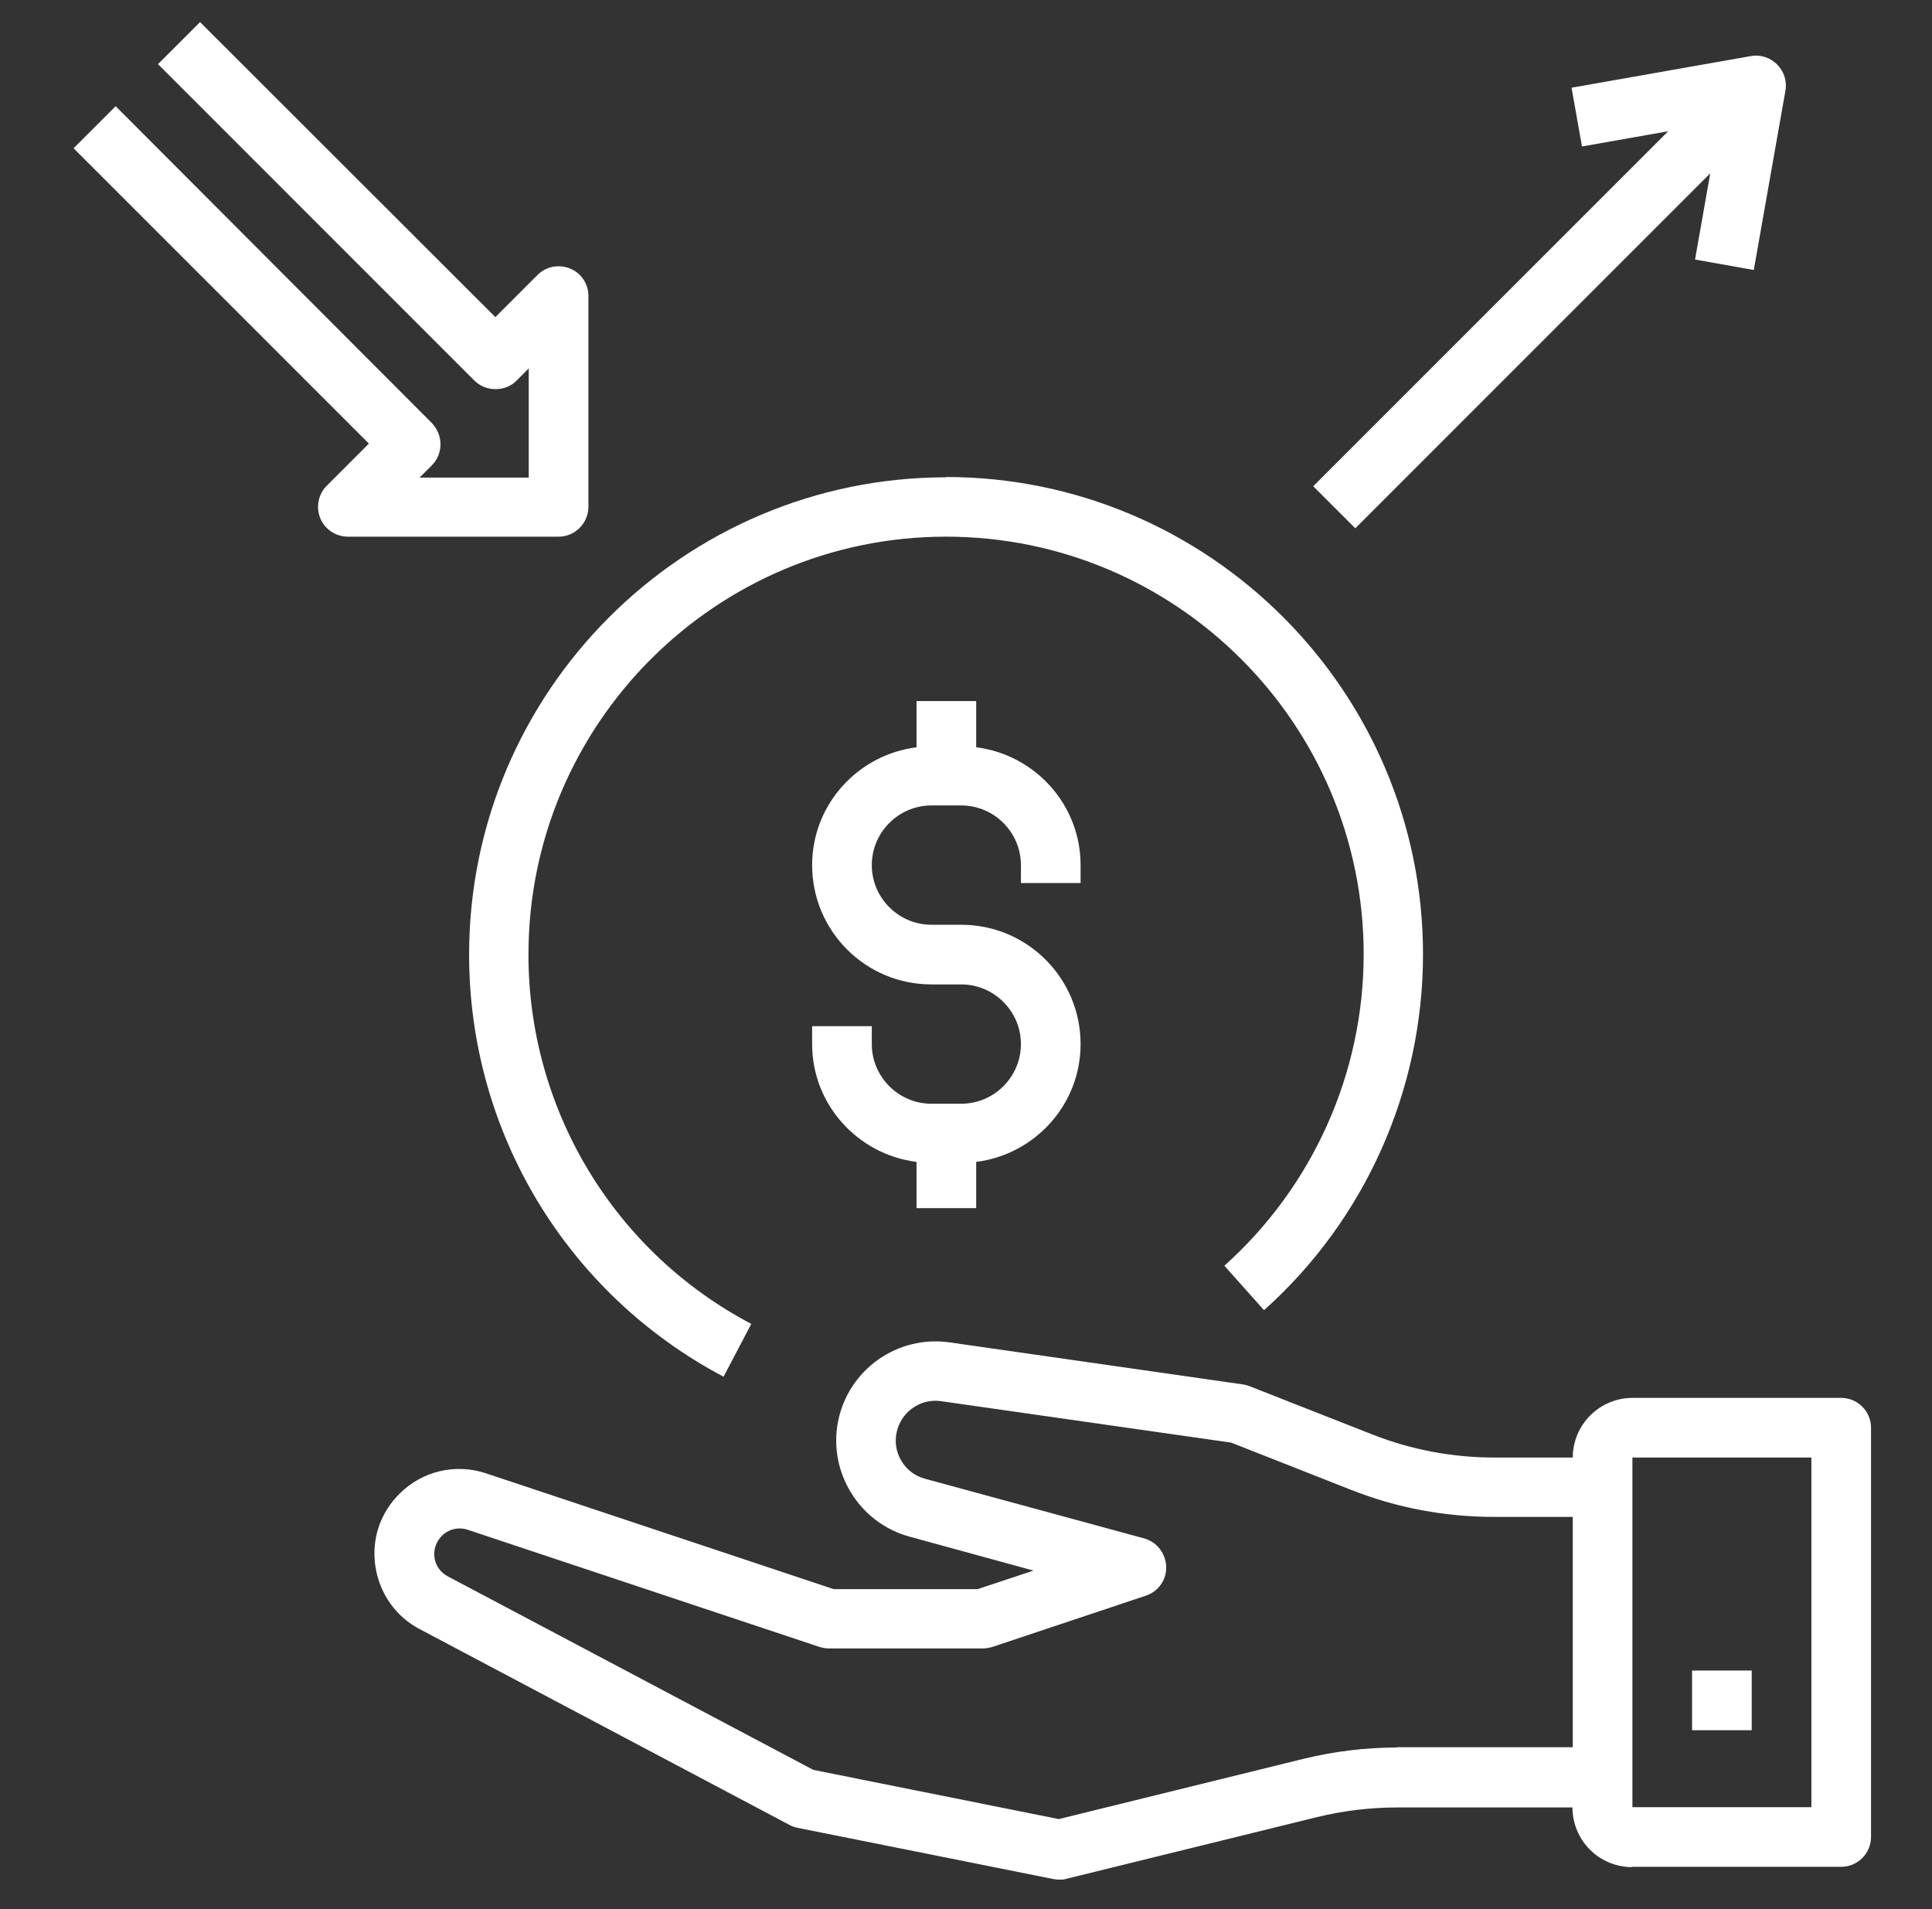
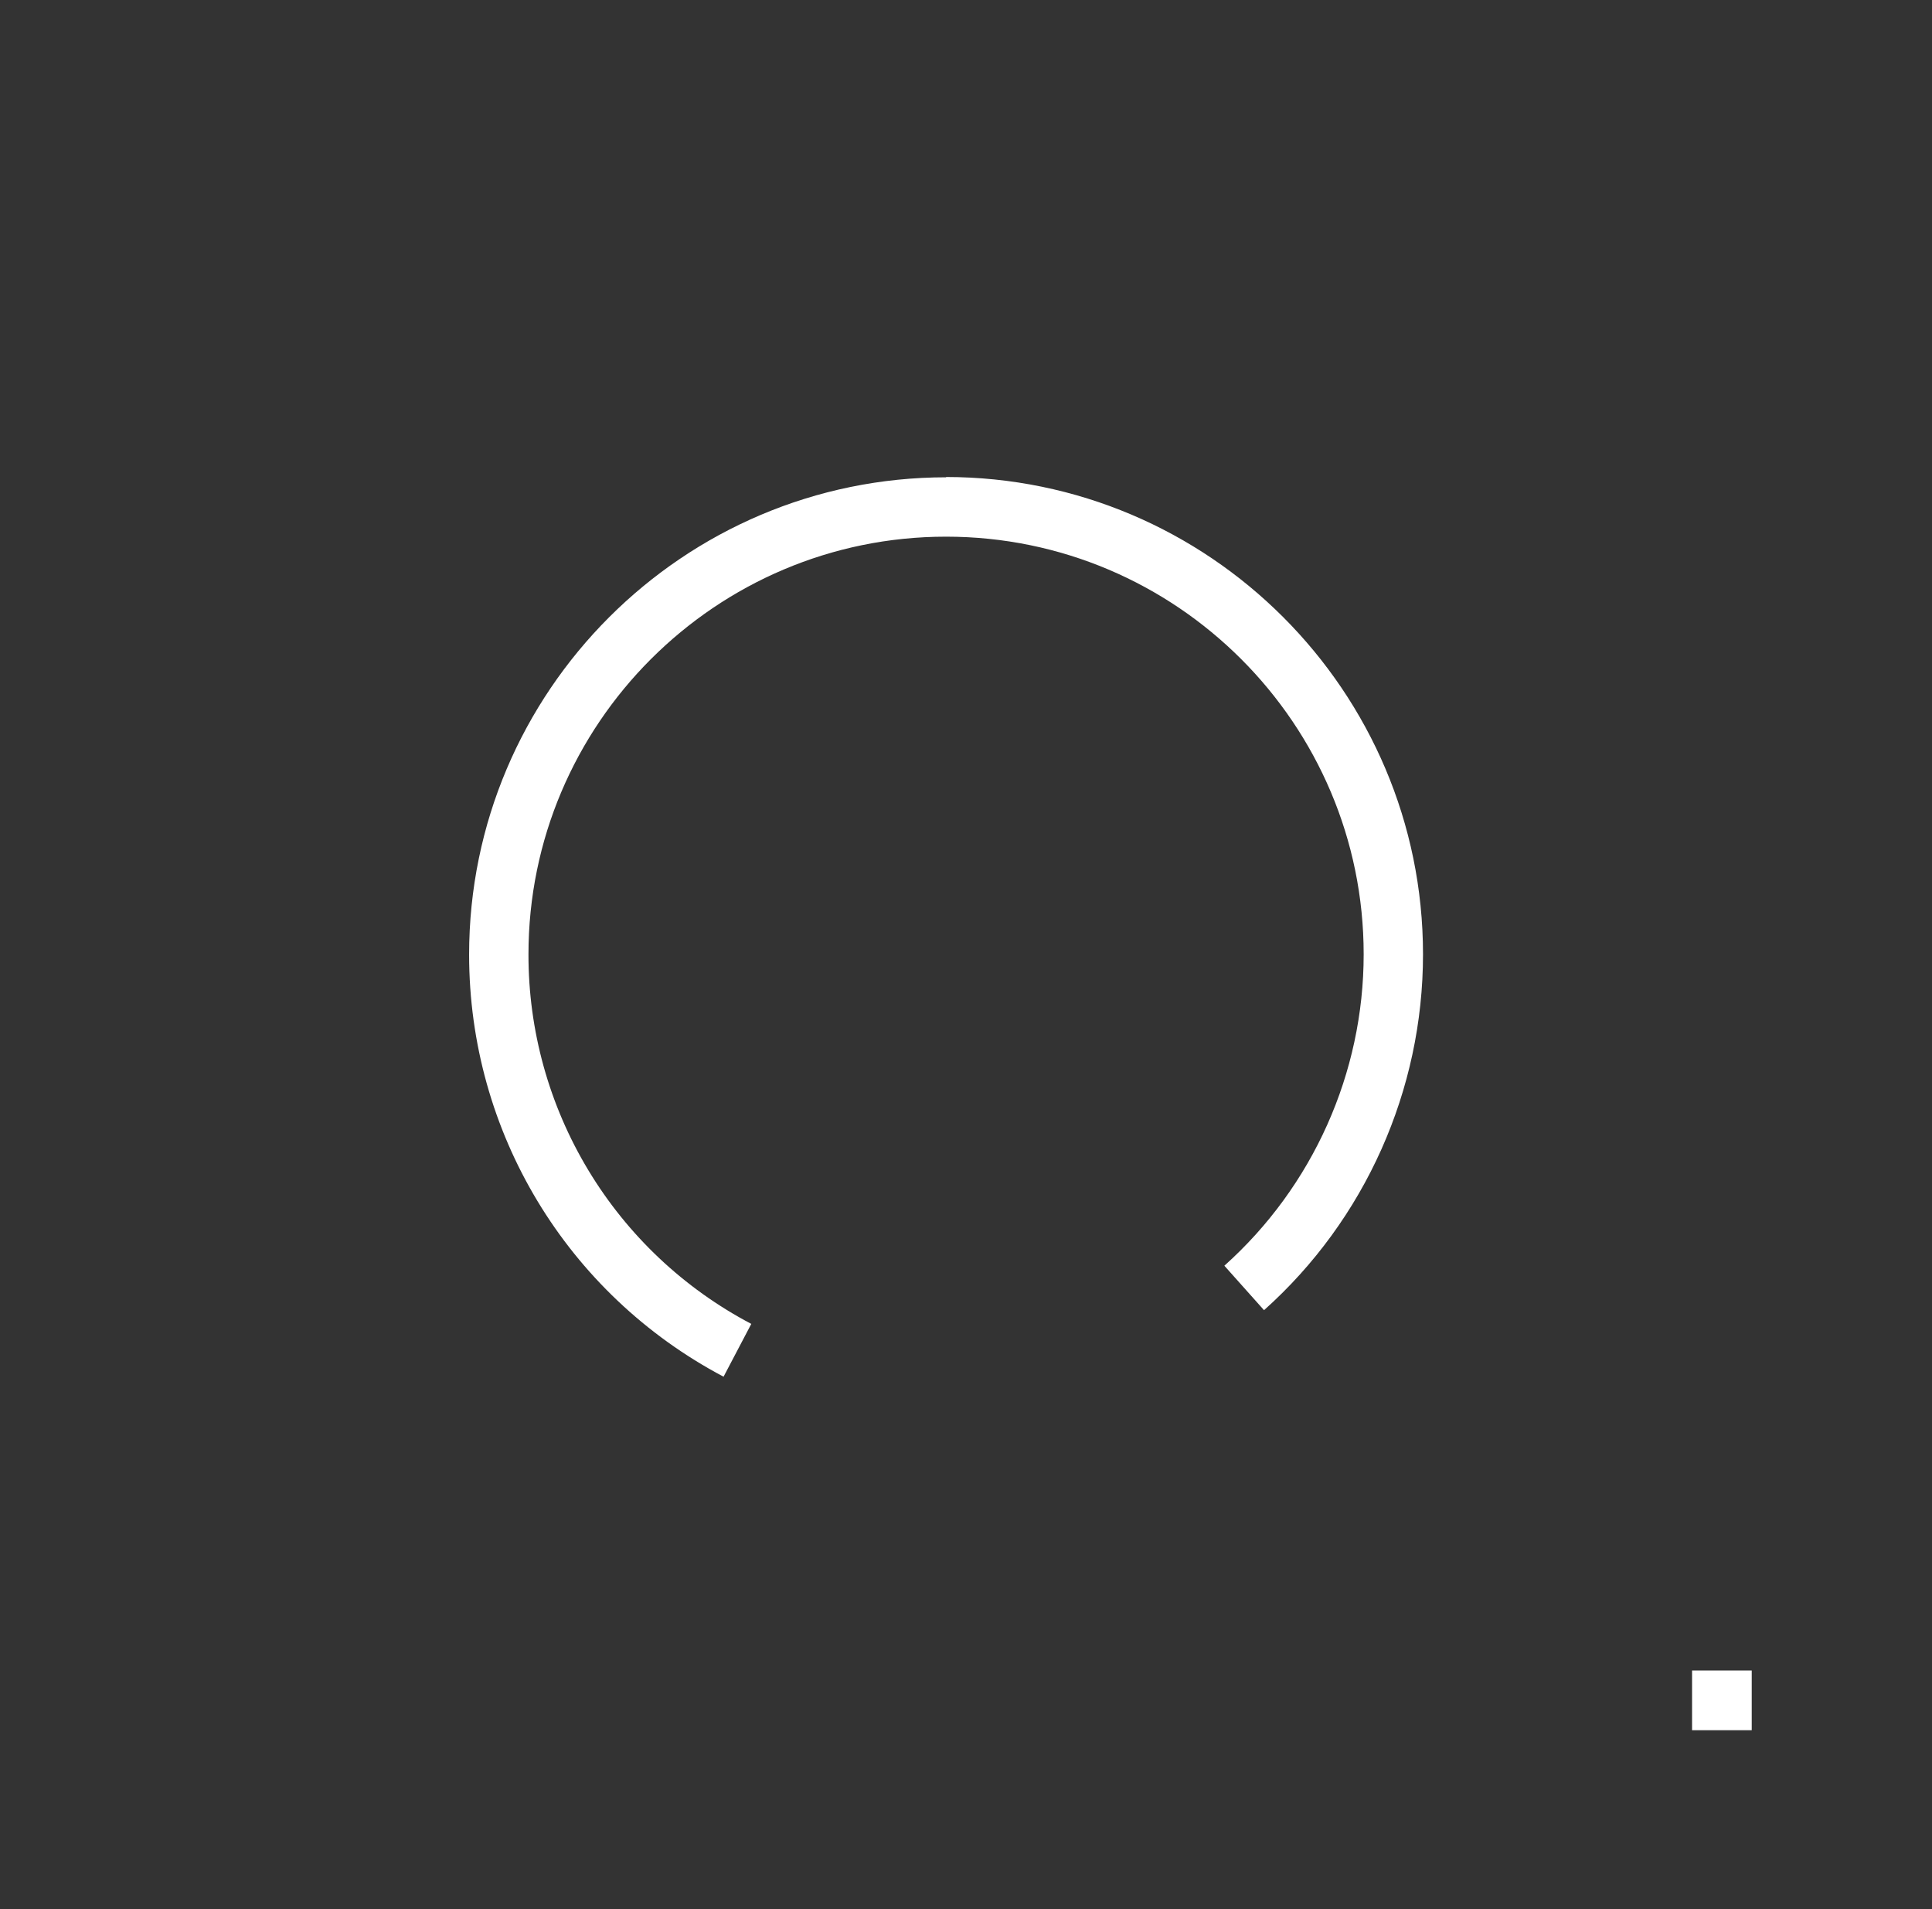
<svg xmlns="http://www.w3.org/2000/svg" width="84" height="83" viewBox="0 0 84 83" fill="none">
  <rect x="0" y="0" width="84" height="83" fill="#333333" stroke="none" />
-   <path d="M70.974 81.158H80.052C80.766 81.158 81.349 80.575 81.349 79.862V62.068C81.349 61.355 80.766 60.772 80.052 60.772H70.974C69.548 60.772 68.381 61.939 68.381 63.365H64.97C63.154 63.365 61.364 63.028 59.679 62.367L54.335 60.266C54.244 60.228 54.148 60.202 54.05 60.188L41.289 58.359C39.019 58.035 36.892 59.539 36.439 61.783C35.998 64.001 37.359 66.205 39.538 66.802L44.933 68.28L42.508 69.085H36.244L21.135 64.053C20.486 63.834 19.788 63.801 19.12 63.959C18.453 64.118 17.844 64.46 17.361 64.948C16.519 65.79 16.142 66.932 16.324 68.112C16.506 69.279 17.206 70.278 18.243 70.822L34.312 79.33C34.428 79.395 34.545 79.434 34.662 79.46L45.802 81.69C45.88 81.703 45.971 81.716 46.061 81.716C46.165 81.716 46.269 81.716 46.373 81.677L57.279 78.993C58.408 78.72 59.575 78.578 60.729 78.578H68.368C68.368 79.266 68.641 79.925 69.127 80.412C69.614 80.898 70.273 81.171 70.961 81.171L70.974 81.158ZM70.974 63.365H78.756V78.565H70.974V63.365ZM60.742 75.971C59.367 75.971 58.006 76.139 56.67 76.464L46.035 79.083L35.362 76.944L19.462 68.527C19.151 68.358 18.944 68.073 18.892 67.723C18.84 67.373 18.957 67.035 19.203 66.776C19.347 66.63 19.529 66.528 19.729 66.479C19.928 66.431 20.137 66.44 20.331 66.504L35.635 71.6C35.764 71.639 35.907 71.665 36.05 71.665H42.728C42.871 71.665 43.001 71.639 43.143 71.6L49.822 69.37C50.367 69.188 50.73 68.669 50.704 68.099C50.678 67.528 50.302 67.035 49.745 66.88L40.212 64.286C39.344 64.053 38.799 63.171 38.98 62.289C39.162 61.394 40.005 60.785 40.913 60.914L53.531 62.717L58.732 64.766C60.729 65.557 62.83 65.946 64.97 65.946H68.381V75.958H60.742V75.971Z" fill="white" />
  <path d="M73.568 72.625H76.162V75.219H73.568V72.625ZM41.147 20.75C29.708 20.75 20.396 30.062 20.396 41.5C20.396 49.216 24.637 56.245 31.459 59.851L32.665 57.555C29.737 56.016 27.287 53.706 25.579 50.873C23.871 48.041 22.971 44.794 22.977 41.487C22.977 31.475 31.122 23.331 41.133 23.331C51.145 23.331 59.29 31.475 59.29 41.487C59.29 46.649 57.085 51.577 53.233 55.026L54.958 56.959C59.355 53.029 61.87 47.388 61.87 41.487C61.87 30.049 52.559 20.737 41.12 20.737L41.147 20.75Z" fill="white" />
-   <path d="M35.31 44.612V45.391C35.31 48.023 37.294 50.189 39.849 50.513V52.523H42.443V50.513C44.998 50.189 46.982 48.023 46.982 45.391C46.982 42.525 44.66 40.203 41.794 40.203H40.497C39.071 40.203 37.904 39.036 37.904 37.609C37.904 36.183 39.071 35.016 40.497 35.016H41.794C43.221 35.016 44.388 36.183 44.388 37.609V38.388H46.982V37.609C46.982 34.977 44.998 32.811 42.443 32.487V30.477H39.849V32.487C37.294 32.811 35.31 34.977 35.31 37.609C35.31 40.475 37.631 42.797 40.497 42.797H41.794C43.221 42.797 44.388 43.964 44.388 45.391C44.388 46.817 43.221 47.984 41.794 47.984H40.497C39.071 47.984 37.904 46.817 37.904 45.391V44.612H35.31ZM24.779 11.672C24.286 11.477 23.742 11.581 23.366 11.957L21.537 13.786L8.698 0.96L6.869 2.788L20.629 16.548C21.122 17.041 21.978 17.041 22.458 16.548L22.989 16.016V20.763H18.243L18.775 20.231C19.021 19.985 19.151 19.661 19.151 19.311C19.151 18.96 19.008 18.636 18.775 18.39L5.028 4.617L3.199 6.446L16.038 19.285L14.21 21.113C13.834 21.489 13.73 22.047 13.924 22.527C14.119 23.007 14.599 23.331 15.117 23.331H24.286C25 23.331 25.583 22.747 25.583 22.034V12.865C25.583 12.346 25.272 11.866 24.779 11.672ZM58.926 22.968L74.359 7.535L73.697 11.283L76.252 11.737L77.627 3.943C77.705 3.528 77.562 3.1 77.264 2.801C76.966 2.503 76.537 2.36 76.123 2.438L68.328 3.813L68.782 6.368L72.53 5.706L57.097 21.139L58.926 22.968Z" fill="white" />
</svg>